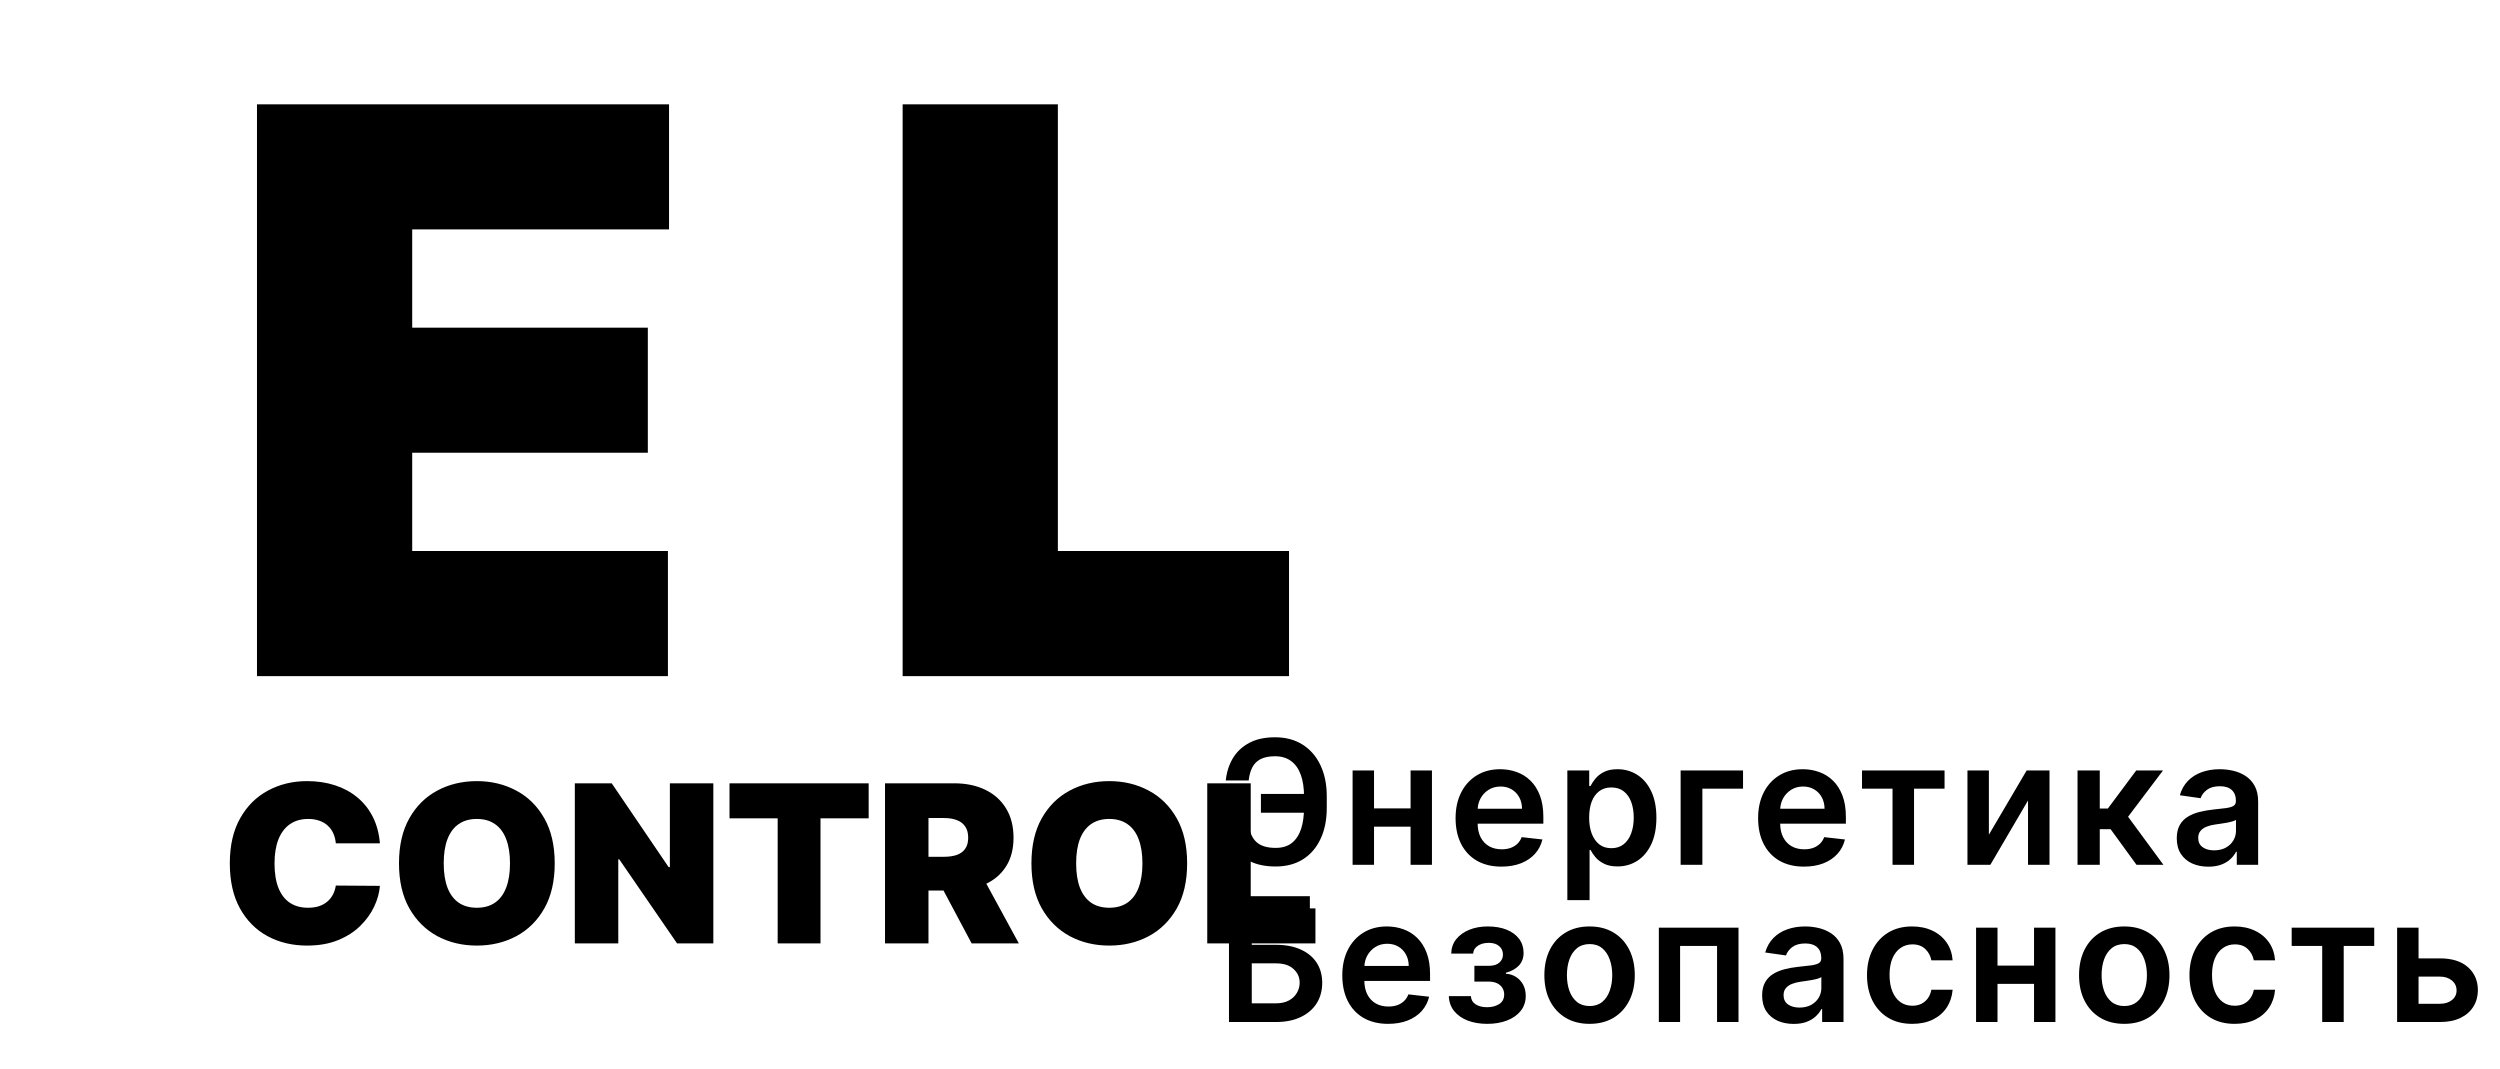
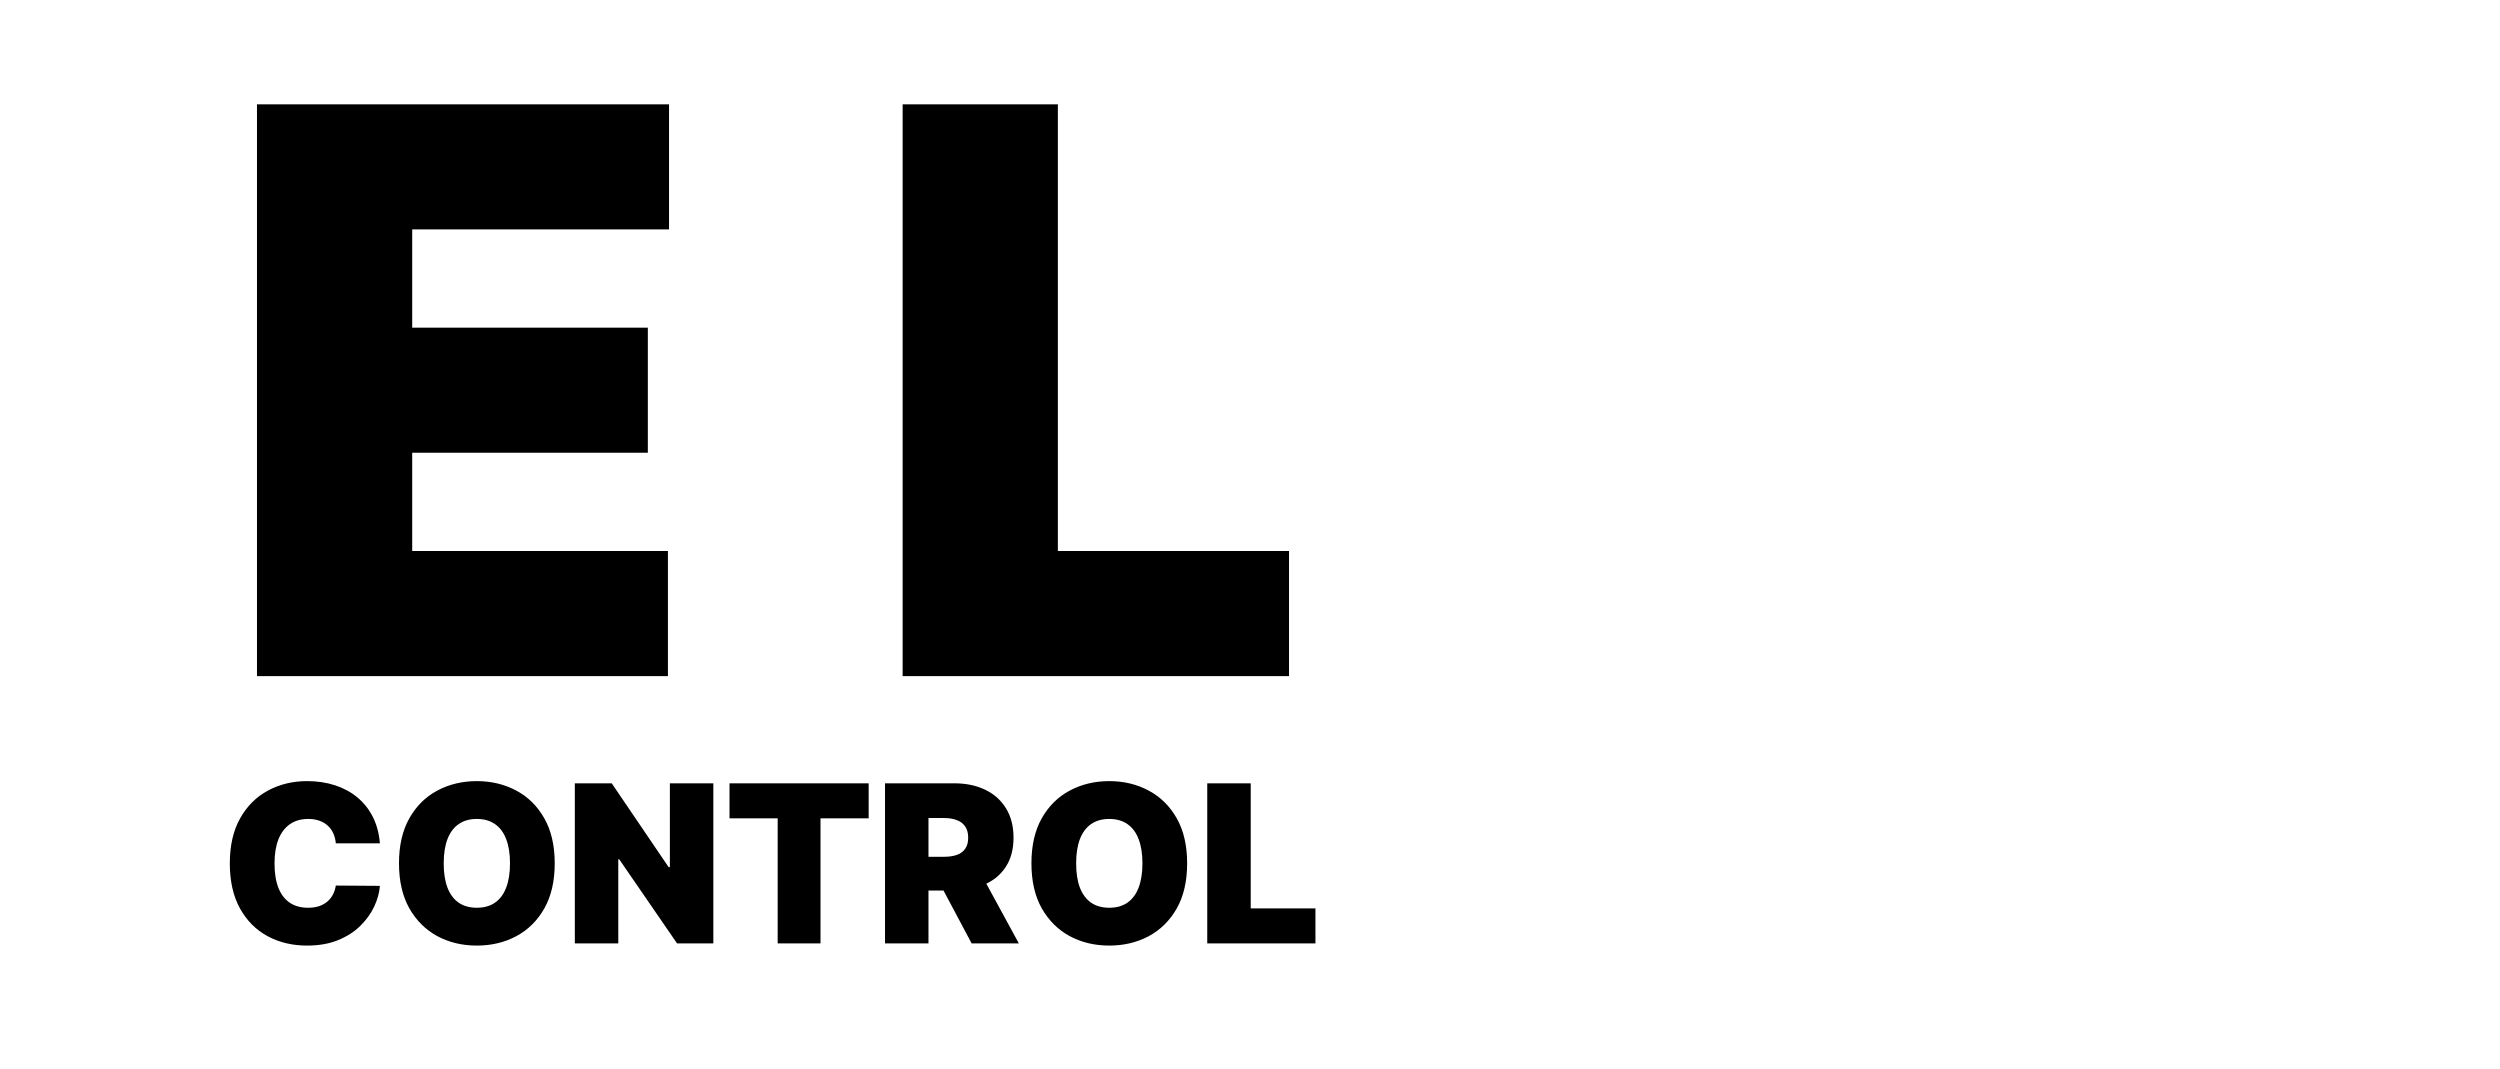
<svg xmlns="http://www.w3.org/2000/svg" width="159" height="68" viewBox="0 0 159 68" fill="none">
  <g style="mix-blend-mode:multiply" filter="url(#filter0_d_157_22)">
    <path d="M2.344 49V12.636H28.551V20.591H12.216V26.841H27.202V34.795H12.216V41.045H28.48V49H2.344ZM43.408 49V12.636H53.28V41.045H67.982V49H43.408ZM10.162 59.636H7.358C7.338 59.404 7.285 59.194 7.199 59.005C7.116 58.816 7 58.654 6.851 58.518C6.705 58.379 6.528 58.273 6.319 58.2C6.11 58.123 5.873 58.085 5.608 58.085C5.144 58.085 4.751 58.198 4.43 58.423C4.112 58.649 3.87 58.972 3.704 59.393C3.541 59.814 3.46 60.319 3.46 60.909C3.46 61.532 3.543 62.054 3.709 62.475C3.878 62.893 4.121 63.208 4.44 63.42C4.758 63.629 5.141 63.733 5.588 63.733C5.843 63.733 6.072 63.702 6.274 63.639C6.476 63.572 6.652 63.478 6.801 63.355C6.95 63.233 7.071 63.085 7.164 62.913C7.26 62.737 7.325 62.54 7.358 62.321L10.162 62.341C10.129 62.772 10.008 63.211 9.799 63.658C9.59 64.103 9.294 64.513 8.909 64.891C8.528 65.266 8.056 65.567 7.492 65.796C6.929 66.025 6.274 66.139 5.528 66.139C4.594 66.139 3.755 65.939 3.013 65.538C2.274 65.137 1.689 64.547 1.258 63.768C0.83 62.989 0.616 62.036 0.616 60.909C0.616 59.776 0.835 58.821 1.273 58.045C1.71 57.267 2.3 56.678 3.043 56.281C3.785 55.88 4.614 55.679 5.528 55.679C6.171 55.679 6.763 55.767 7.303 55.943C7.844 56.118 8.317 56.375 8.725 56.713C9.133 57.048 9.461 57.461 9.71 57.951C9.958 58.441 10.109 59.003 10.162 59.636ZM21.28 60.909C21.28 62.043 21.059 62.999 20.618 63.778C20.178 64.553 19.583 65.142 18.834 65.543C18.085 65.94 17.249 66.139 16.328 66.139C15.4 66.139 14.561 65.939 13.812 65.538C13.067 65.133 12.473 64.543 12.033 63.768C11.595 62.989 11.376 62.036 11.376 60.909C11.376 59.776 11.595 58.821 12.033 58.045C12.473 57.267 13.067 56.678 13.812 56.281C14.561 55.88 15.4 55.679 16.328 55.679C17.249 55.679 18.085 55.88 18.834 56.281C19.583 56.678 20.178 57.267 20.618 58.045C21.059 58.821 21.28 59.776 21.28 60.909ZM18.436 60.909C18.436 60.299 18.355 59.785 18.192 59.368C18.033 58.947 17.796 58.629 17.481 58.413C17.17 58.195 16.785 58.085 16.328 58.085C15.871 58.085 15.484 58.195 15.17 58.413C14.858 58.629 14.621 58.947 14.459 59.368C14.3 59.785 14.22 60.299 14.22 60.909C14.22 61.519 14.3 62.034 14.459 62.455C14.621 62.873 14.858 63.191 15.17 63.41C15.484 63.625 15.871 63.733 16.328 63.733C16.785 63.733 17.17 63.625 17.481 63.41C17.796 63.191 18.033 62.873 18.192 62.455C18.355 62.034 18.436 61.519 18.436 60.909ZM31.368 55.818V66H29.061L25.383 60.651H25.323V66H22.559V55.818H24.905L28.524 61.148H28.604V55.818H31.368ZM32.397 58.045V55.818H41.247V58.045H38.184V66H35.46V58.045H32.397ZM42.287 66V55.818H46.682C47.438 55.818 48.099 55.956 48.666 56.231C49.232 56.506 49.673 56.902 49.988 57.419C50.303 57.936 50.46 58.556 50.46 59.278C50.46 60.008 50.298 60.622 49.973 61.123C49.652 61.623 49.199 62.001 48.616 62.256C48.036 62.512 47.358 62.639 46.583 62.639H43.958V60.492H46.026C46.351 60.492 46.627 60.452 46.856 60.372C47.088 60.289 47.265 60.158 47.388 59.979C47.514 59.8 47.577 59.567 47.577 59.278C47.577 58.987 47.514 58.75 47.388 58.568C47.265 58.382 47.088 58.246 46.856 58.16C46.627 58.07 46.351 58.026 46.026 58.026H45.051V66H42.287ZM48.253 61.327L50.798 66H47.796L45.31 61.327H48.253ZM61.502 60.909C61.502 62.043 61.282 62.999 60.841 63.778C60.4 64.553 59.805 65.142 59.056 65.543C58.307 65.94 57.472 66.139 56.551 66.139C55.623 66.139 54.784 65.939 54.035 65.538C53.289 65.133 52.696 64.543 52.255 63.768C51.818 62.989 51.599 62.036 51.599 60.909C51.599 59.776 51.818 58.821 52.255 58.045C52.696 57.267 53.289 56.678 54.035 56.281C54.784 55.88 55.623 55.679 56.551 55.679C57.472 55.679 58.307 55.88 59.056 56.281C59.805 56.678 60.4 57.267 60.841 58.045C61.282 58.821 61.502 59.776 61.502 60.909ZM58.659 60.909C58.659 60.299 58.577 59.785 58.415 59.368C58.256 58.947 58.019 58.629 57.704 58.413C57.392 58.195 57.008 58.085 56.551 58.085C56.093 58.085 55.707 58.195 55.392 58.413C55.081 58.629 54.844 58.947 54.681 59.368C54.522 59.785 54.443 60.299 54.443 60.909C54.443 61.519 54.522 62.034 54.681 62.455C54.844 62.873 55.081 63.191 55.392 63.41C55.707 63.625 56.093 63.733 56.551 63.733C57.008 63.733 57.392 63.625 57.704 63.41C58.019 63.191 58.256 62.873 58.415 62.455C58.577 62.034 58.659 61.519 58.659 60.909ZM62.781 66V55.818H65.546V63.773H69.662V66H62.781Z" fill="black" />
  </g>
-   <path d="M83.589 50.496V51.688H80.194V50.496H83.589ZM77.968 52.418H79.425C79.471 52.913 79.629 53.288 79.897 53.543C80.168 53.798 80.579 53.926 81.132 53.926C81.559 53.926 81.905 53.819 82.171 53.605C82.436 53.389 82.63 53.09 82.753 52.707C82.875 52.324 82.936 51.879 82.936 51.371V50.645C82.936 50.111 82.867 49.654 82.729 49.273C82.591 48.893 82.385 48.603 82.112 48.402C81.839 48.199 81.5 48.098 81.096 48.098C80.714 48.098 80.405 48.159 80.171 48.281C79.936 48.404 79.76 48.581 79.643 48.812C79.526 49.042 79.451 49.316 79.417 49.637H77.96C78.012 49.116 78.16 48.648 78.405 48.234C78.65 47.82 78.995 47.493 79.44 47.254C79.885 47.012 80.438 46.891 81.096 46.891C81.766 46.891 82.345 47.044 82.835 47.352C83.327 47.659 83.707 48.094 83.975 48.656C84.246 49.219 84.382 49.88 84.382 50.641V51.383C84.382 52.143 84.249 52.803 83.983 53.363C83.72 53.921 83.346 54.352 82.862 54.656C82.378 54.958 81.801 55.109 81.132 55.109C80.483 55.109 79.931 54.995 79.475 54.766C79.02 54.534 78.665 54.216 78.413 53.812C78.16 53.406 78.012 52.941 77.968 52.418ZM90.146 51.414V52.574H86.951V51.414H90.146ZM87.388 49V55H86.025V49H87.388ZM91.072 49V55H89.713V49H91.072ZM95.489 55.117C94.887 55.117 94.368 54.992 93.93 54.742C93.495 54.49 93.161 54.133 92.926 53.672C92.692 53.208 92.575 52.663 92.575 52.035C92.575 51.418 92.692 50.876 92.926 50.41C93.163 49.941 93.494 49.577 93.918 49.316C94.343 49.053 94.842 48.922 95.415 48.922C95.784 48.922 96.133 48.982 96.462 49.102C96.792 49.219 97.084 49.401 97.337 49.648C97.592 49.896 97.792 50.211 97.938 50.594C98.084 50.974 98.157 51.427 98.157 51.953V52.387H93.239V51.434H96.801C96.799 51.163 96.74 50.922 96.626 50.711C96.511 50.497 96.351 50.329 96.145 50.207C95.942 50.085 95.705 50.023 95.434 50.023C95.145 50.023 94.891 50.094 94.672 50.234C94.454 50.372 94.283 50.555 94.161 50.781C94.041 51.005 93.98 51.251 93.977 51.52V52.352C93.977 52.7 94.041 53 94.168 53.25C94.296 53.497 94.475 53.688 94.704 53.82C94.933 53.95 95.201 54.016 95.508 54.016C95.714 54.016 95.9 53.987 96.067 53.93C96.234 53.87 96.378 53.783 96.501 53.668C96.623 53.553 96.715 53.411 96.778 53.242L98.098 53.391C98.015 53.74 97.856 54.044 97.622 54.305C97.39 54.562 97.093 54.763 96.731 54.906C96.369 55.047 95.955 55.117 95.489 55.117ZM99.683 57.25V49H101.074V49.992H101.156C101.229 49.846 101.332 49.691 101.464 49.527C101.597 49.361 101.777 49.219 102.003 49.102C102.23 48.982 102.519 48.922 102.871 48.922C103.334 48.922 103.752 49.04 104.125 49.277C104.5 49.512 104.796 49.859 105.015 50.32C105.237 50.779 105.347 51.341 105.347 52.008C105.347 52.667 105.239 53.227 105.023 53.688C104.807 54.148 104.513 54.5 104.14 54.742C103.768 54.984 103.346 55.105 102.875 55.105C102.531 55.105 102.246 55.048 102.019 54.934C101.792 54.819 101.61 54.681 101.472 54.52C101.337 54.355 101.231 54.2 101.156 54.055H101.097V57.25H99.683ZM101.07 52C101.07 52.388 101.125 52.728 101.234 53.02C101.346 53.311 101.506 53.539 101.714 53.703C101.925 53.865 102.181 53.945 102.48 53.945C102.792 53.945 103.054 53.862 103.265 53.695C103.476 53.526 103.635 53.296 103.742 53.004C103.851 52.71 103.906 52.375 103.906 52C103.906 51.628 103.852 51.297 103.746 51.008C103.639 50.719 103.48 50.492 103.269 50.328C103.058 50.164 102.795 50.082 102.48 50.082C102.178 50.082 101.921 50.161 101.71 50.32C101.5 50.479 101.339 50.702 101.23 50.988C101.123 51.275 101.07 51.612 101.07 52ZM110.857 49V50.16H108.271V55H106.888V49H110.857ZM114.73 55.117C114.128 55.117 113.609 54.992 113.171 54.742C112.736 54.49 112.402 54.133 112.167 53.672C111.933 53.208 111.816 52.663 111.816 52.035C111.816 51.418 111.933 50.876 112.167 50.41C112.404 49.941 112.735 49.577 113.16 49.316C113.584 49.053 114.083 48.922 114.656 48.922C115.025 48.922 115.374 48.982 115.702 49.102C116.033 49.219 116.325 49.401 116.577 49.648C116.833 49.896 117.033 50.211 117.179 50.594C117.325 50.974 117.398 51.427 117.398 51.953V52.387H112.48V51.434H116.042C116.04 51.163 115.981 50.922 115.867 50.711C115.752 50.497 115.592 50.329 115.386 50.207C115.183 50.085 114.946 50.023 114.675 50.023C114.386 50.023 114.132 50.094 113.913 50.234C113.695 50.372 113.524 50.555 113.402 50.781C113.282 51.005 113.221 51.251 113.218 51.52V52.352C113.218 52.7 113.282 53 113.41 53.25C113.537 53.497 113.716 53.688 113.945 53.82C114.174 53.95 114.442 54.016 114.749 54.016C114.955 54.016 115.141 53.987 115.308 53.93C115.475 53.87 115.619 53.783 115.742 53.668C115.864 53.553 115.956 53.411 116.019 53.242L117.339 53.391C117.256 53.74 117.097 54.044 116.863 54.305C116.631 54.562 116.334 54.763 115.972 54.906C115.61 55.047 115.196 55.117 114.73 55.117ZM118.424 50.16V49H123.674V50.16H121.733V55H120.365V50.16H118.424ZM126.493 53.086L128.896 49H130.349V55H128.982V50.91L126.587 55H125.13V49H126.493V53.086ZM132.131 55V49H133.545V51.422H134.061L135.865 49H137.568L135.346 51.945L137.592 55H135.881L134.236 52.738H133.545V55H132.131ZM140.45 55.121C140.07 55.121 139.728 55.053 139.423 54.918C139.121 54.78 138.881 54.577 138.704 54.309C138.53 54.04 138.442 53.71 138.442 53.316C138.442 52.978 138.505 52.698 138.63 52.477C138.755 52.255 138.925 52.078 139.142 51.945C139.358 51.812 139.601 51.712 139.872 51.645C140.146 51.574 140.428 51.523 140.72 51.492C141.071 51.456 141.356 51.423 141.575 51.395C141.794 51.363 141.953 51.316 142.052 51.254C142.153 51.189 142.204 51.089 142.204 50.953V50.93C142.204 50.635 142.117 50.408 141.942 50.246C141.768 50.085 141.517 50.004 141.189 50.004C140.842 50.004 140.567 50.079 140.364 50.23C140.164 50.382 140.028 50.56 139.958 50.766L138.638 50.578C138.742 50.214 138.914 49.909 139.153 49.664C139.393 49.417 139.686 49.232 140.032 49.109C140.379 48.984 140.761 48.922 141.181 48.922C141.47 48.922 141.758 48.956 142.044 49.023C142.33 49.091 142.592 49.203 142.829 49.359C143.066 49.513 143.256 49.723 143.399 49.988C143.545 50.254 143.618 50.586 143.618 50.984V55H142.259V54.176H142.212C142.126 54.342 142.005 54.499 141.849 54.645C141.695 54.788 141.501 54.904 141.267 54.992C141.035 55.078 140.763 55.121 140.45 55.121ZM140.817 54.082C141.101 54.082 141.347 54.026 141.556 53.914C141.764 53.8 141.924 53.648 142.036 53.461C142.151 53.273 142.208 53.069 142.208 52.848V52.141C142.164 52.177 142.088 52.211 141.981 52.242C141.877 52.273 141.76 52.301 141.63 52.324C141.5 52.348 141.371 52.368 141.243 52.387C141.116 52.405 141.005 52.421 140.911 52.434C140.7 52.462 140.511 52.509 140.345 52.574C140.178 52.639 140.047 52.73 139.95 52.848C139.854 52.962 139.806 53.111 139.806 53.293C139.806 53.553 139.901 53.75 140.091 53.883C140.281 54.016 140.523 54.082 140.817 54.082ZM78.163 65V57H83.307V58.215H79.612V60.09H81.155C81.767 60.09 82.292 60.19 82.729 60.391C83.169 60.589 83.507 60.868 83.741 61.23C83.975 61.592 84.093 62.018 84.093 62.508C84.093 63 83.975 63.434 83.741 63.809C83.507 64.181 83.169 64.473 82.729 64.684C82.292 64.894 81.767 65 81.155 65H78.163ZM79.612 63.812H81.155C81.478 63.812 81.751 63.751 81.975 63.629C82.199 63.507 82.369 63.345 82.483 63.145C82.6 62.944 82.659 62.727 82.659 62.492C82.659 62.154 82.529 61.866 82.268 61.629C82.01 61.389 81.639 61.27 81.155 61.27H79.612V63.812ZM88.284 65.117C87.682 65.117 87.163 64.992 86.725 64.742C86.29 64.49 85.956 64.133 85.721 63.672C85.487 63.208 85.37 62.663 85.37 62.035C85.37 61.418 85.487 60.876 85.721 60.41C85.958 59.941 86.289 59.577 86.713 59.316C87.138 59.053 87.637 58.922 88.21 58.922C88.579 58.922 88.928 58.982 89.257 59.102C89.587 59.219 89.879 59.401 90.132 59.648C90.387 59.896 90.587 60.211 90.733 60.594C90.879 60.974 90.952 61.427 90.952 61.953V62.387H86.034V61.434H89.596C89.594 61.163 89.535 60.922 89.421 60.711C89.306 60.497 89.146 60.329 88.94 60.207C88.737 60.085 88.5 60.023 88.229 60.023C87.94 60.023 87.686 60.094 87.468 60.234C87.249 60.372 87.078 60.555 86.956 60.781C86.836 61.005 86.775 61.251 86.772 61.52V62.352C86.772 62.7 86.836 63 86.963 63.25C87.091 63.497 87.269 63.688 87.499 63.82C87.728 63.95 87.996 64.016 88.303 64.016C88.509 64.016 88.695 63.987 88.862 63.93C89.029 63.87 89.173 63.783 89.296 63.668C89.418 63.553 89.51 63.411 89.573 63.242L90.893 63.391C90.81 63.74 90.651 64.044 90.417 64.305C90.185 64.562 89.888 64.763 89.526 64.906C89.164 65.047 88.75 65.117 88.284 65.117ZM92.146 63.355H93.548C93.561 63.579 93.662 63.753 93.849 63.875C94.037 63.997 94.28 64.059 94.58 64.059C94.884 64.059 95.141 63.992 95.349 63.859C95.56 63.724 95.666 63.52 95.666 63.246C95.666 63.085 95.625 62.943 95.544 62.82C95.464 62.695 95.35 62.599 95.205 62.531C95.059 62.464 94.887 62.43 94.689 62.43H93.771V61.426H94.689C94.983 61.426 95.206 61.358 95.357 61.223C95.511 61.087 95.588 60.917 95.588 60.711C95.588 60.49 95.507 60.31 95.345 60.172C95.186 60.034 94.966 59.965 94.685 59.965C94.404 59.965 94.169 60.029 93.982 60.156C93.797 60.284 93.701 60.448 93.693 60.648H92.298C92.304 60.3 92.408 59.996 92.611 59.738C92.817 59.48 93.093 59.28 93.439 59.137C93.788 58.993 94.181 58.922 94.619 58.922C95.088 58.922 95.492 58.992 95.834 59.133C96.175 59.273 96.438 59.47 96.623 59.723C96.808 59.973 96.9 60.267 96.9 60.605C96.9 60.931 96.798 61.2 96.595 61.414C96.392 61.625 96.119 61.776 95.775 61.867V61.93C96.012 61.943 96.225 62.01 96.416 62.133C96.606 62.253 96.757 62.415 96.869 62.621C96.981 62.827 97.037 63.065 97.037 63.336C97.037 63.703 96.931 64.021 96.72 64.289C96.509 64.555 96.219 64.759 95.849 64.902C95.482 65.046 95.061 65.117 94.588 65.117C94.127 65.117 93.714 65.048 93.349 64.91C92.987 64.769 92.7 64.568 92.486 64.305C92.272 64.042 92.159 63.725 92.146 63.355ZM101.097 65.117C100.511 65.117 100.003 64.988 99.574 64.731C99.144 64.473 98.811 64.112 98.574 63.648C98.339 63.185 98.222 62.643 98.222 62.023C98.222 61.404 98.339 60.861 98.574 60.395C98.811 59.928 99.144 59.566 99.574 59.309C100.003 59.051 100.511 58.922 101.097 58.922C101.683 58.922 102.191 59.051 102.621 59.309C103.05 59.566 103.382 59.928 103.617 60.395C103.854 60.861 103.972 61.404 103.972 62.023C103.972 62.643 103.854 63.185 103.617 63.648C103.382 64.112 103.05 64.473 102.621 64.731C102.191 64.988 101.683 65.117 101.097 65.117ZM101.105 63.984C101.423 63.984 101.688 63.897 101.902 63.723C102.115 63.546 102.274 63.309 102.378 63.012C102.485 62.715 102.539 62.384 102.539 62.02C102.539 61.652 102.485 61.32 102.378 61.023C102.274 60.724 102.115 60.486 101.902 60.309C101.688 60.132 101.423 60.043 101.105 60.043C100.779 60.043 100.509 60.132 100.292 60.309C100.079 60.486 99.919 60.724 99.812 61.023C99.708 61.32 99.656 61.652 99.656 62.02C99.656 62.384 99.708 62.715 99.812 63.012C99.919 63.309 100.079 63.546 100.292 63.723C100.509 63.897 100.779 63.984 101.105 63.984ZM105.502 65V59H110.569V65H109.205V60.16H106.854V65H105.502ZM114.079 65.121C113.699 65.121 113.357 65.053 113.052 64.918C112.75 64.78 112.51 64.577 112.333 64.309C112.159 64.04 112.072 63.71 112.072 63.316C112.072 62.978 112.134 62.698 112.259 62.477C112.384 62.255 112.555 62.078 112.771 61.945C112.987 61.812 113.23 61.712 113.501 61.645C113.775 61.574 114.057 61.523 114.349 61.492C114.701 61.456 114.986 61.423 115.204 61.395C115.423 61.363 115.582 61.316 115.681 61.254C115.783 61.189 115.833 61.089 115.833 60.953V60.93C115.833 60.635 115.746 60.408 115.572 60.246C115.397 60.085 115.146 60.004 114.818 60.004C114.471 60.004 114.197 60.079 113.994 60.23C113.793 60.382 113.658 60.56 113.587 60.766L112.267 60.578C112.371 60.214 112.543 59.909 112.783 59.664C113.022 59.417 113.315 59.232 113.661 59.109C114.008 58.984 114.391 58.922 114.81 58.922C115.099 58.922 115.387 58.956 115.673 59.023C115.96 59.091 116.221 59.203 116.458 59.359C116.695 59.513 116.885 59.723 117.029 59.988C117.174 60.254 117.247 60.586 117.247 60.984V65H115.888V64.176H115.841C115.755 64.342 115.634 64.499 115.478 64.644C115.324 64.788 115.13 64.904 114.896 64.992C114.664 65.078 114.392 65.121 114.079 65.121ZM114.447 64.082C114.73 64.082 114.977 64.026 115.185 63.914C115.393 63.8 115.553 63.648 115.665 63.461C115.78 63.273 115.837 63.069 115.837 62.848V62.141C115.793 62.177 115.717 62.211 115.611 62.242C115.507 62.273 115.389 62.301 115.259 62.324C115.129 62.348 115 62.368 114.872 62.387C114.745 62.405 114.634 62.421 114.54 62.434C114.329 62.462 114.141 62.509 113.974 62.574C113.807 62.639 113.676 62.73 113.579 62.848C113.483 62.962 113.435 63.111 113.435 63.293C113.435 63.553 113.53 63.75 113.72 63.883C113.91 64.016 114.152 64.082 114.447 64.082ZM121.616 65.117C121.018 65.117 120.503 64.986 120.074 64.723C119.646 64.46 119.317 64.096 119.085 63.633C118.856 63.167 118.741 62.63 118.741 62.023C118.741 61.414 118.859 60.876 119.093 60.41C119.327 59.941 119.658 59.577 120.085 59.316C120.515 59.053 121.023 58.922 121.609 58.922C122.096 58.922 122.527 59.012 122.902 59.191C123.279 59.368 123.58 59.62 123.804 59.945C124.028 60.268 124.156 60.646 124.187 61.078H122.835C122.781 60.789 122.65 60.548 122.445 60.355C122.241 60.16 121.969 60.062 121.628 60.062C121.339 60.062 121.085 60.141 120.866 60.297C120.648 60.45 120.477 60.672 120.355 60.961C120.235 61.25 120.175 61.596 120.175 62C120.175 62.409 120.235 62.76 120.355 63.055C120.475 63.346 120.643 63.572 120.859 63.73C121.077 63.887 121.334 63.965 121.628 63.965C121.837 63.965 122.023 63.926 122.187 63.848C122.353 63.767 122.493 63.651 122.605 63.5C122.717 63.349 122.794 63.165 122.835 62.949H124.187C124.153 63.374 124.028 63.75 123.812 64.078C123.596 64.404 123.301 64.659 122.929 64.844C122.557 65.026 122.119 65.117 121.616 65.117ZM129.799 61.414V62.574H126.604V61.414H129.799ZM127.041 59V65H125.678V59H127.041ZM130.725 59V65H129.365V59H130.725ZM135.103 65.117C134.517 65.117 134.009 64.988 133.579 64.731C133.15 64.473 132.816 64.112 132.579 63.648C132.345 63.185 132.228 62.643 132.228 62.023C132.228 61.404 132.345 60.861 132.579 60.395C132.816 59.928 133.15 59.566 133.579 59.309C134.009 59.051 134.517 58.922 135.103 58.922C135.689 58.922 136.196 59.051 136.626 59.309C137.056 59.566 137.388 59.928 137.622 60.395C137.859 60.861 137.978 61.404 137.978 62.023C137.978 62.643 137.859 63.185 137.622 63.648C137.388 64.112 137.056 64.473 136.626 64.731C136.196 64.988 135.689 65.117 135.103 65.117ZM135.11 63.984C135.428 63.984 135.694 63.897 135.907 63.723C136.121 63.546 136.28 63.309 136.384 63.012C136.491 62.715 136.544 62.384 136.544 62.02C136.544 61.652 136.491 61.32 136.384 61.023C136.28 60.724 136.121 60.486 135.907 60.309C135.694 60.132 135.428 60.043 135.11 60.043C134.785 60.043 134.514 60.132 134.298 60.309C134.084 60.486 133.924 60.724 133.817 61.023C133.713 61.32 133.661 61.652 133.661 62.02C133.661 62.384 133.713 62.715 133.817 63.012C133.924 63.309 134.084 63.546 134.298 63.723C134.514 63.897 134.785 63.984 135.11 63.984ZM142.125 65.117C141.526 65.117 141.012 64.986 140.582 64.723C140.155 64.46 139.826 64.096 139.594 63.633C139.365 63.167 139.25 62.63 139.25 62.023C139.25 61.414 139.367 60.876 139.602 60.41C139.836 59.941 140.167 59.577 140.594 59.316C141.023 59.053 141.531 58.922 142.117 58.922C142.604 58.922 143.035 59.012 143.41 59.191C143.788 59.368 144.089 59.62 144.313 59.945C144.536 60.268 144.664 60.646 144.695 61.078H143.344C143.289 60.789 143.159 60.548 142.953 60.355C142.75 60.16 142.478 60.062 142.137 60.062C141.848 60.062 141.594 60.141 141.375 60.297C141.156 60.45 140.986 60.672 140.863 60.961C140.744 61.25 140.684 61.596 140.684 62C140.684 62.409 140.744 62.76 140.863 63.055C140.983 63.346 141.151 63.572 141.367 63.73C141.586 63.887 141.842 63.965 142.137 63.965C142.345 63.965 142.531 63.926 142.695 63.848C142.862 63.767 143.001 63.651 143.113 63.5C143.225 63.349 143.302 63.165 143.344 62.949H144.695C144.661 63.374 144.536 63.75 144.32 64.078C144.104 64.404 143.81 64.659 143.438 64.844C143.065 65.026 142.628 65.117 142.125 65.117ZM145.751 60.16V59H151.001V60.16H149.06V65H147.692V60.16H145.751ZM153.414 60.953H155.183C155.949 60.953 156.542 61.139 156.961 61.512C157.38 61.884 157.591 62.372 157.594 62.977C157.591 63.37 157.495 63.719 157.305 64.023C157.117 64.328 156.844 64.568 156.484 64.742C156.127 64.914 155.694 65 155.183 65H152.457V59H153.82V63.84H155.183C155.491 63.84 155.743 63.762 155.941 63.605C156.139 63.447 156.238 63.243 156.238 62.996C156.238 62.736 156.139 62.523 155.941 62.359C155.743 62.195 155.491 62.113 155.183 62.113H153.414V60.953Z" fill="black" />
  <defs>
    <filter id="filter0_d_157_22" x="0.616" y="2.636" width="87.046" height="63.503" filterUnits="userSpaceOnUse" color-interpolation-filters="sRGB">
      <feFlood flood-opacity="0" result="BackgroundImageFix" />
      <feColorMatrix in="SourceAlpha" type="matrix" values="0 0 0 0 0 0 0 0 0 0 0 0 0 0 0 0 0 0 127 0" result="hardAlpha" />
      <feOffset dx="14" dy="-6" />
      <feGaussianBlur stdDeviation="2" />
      <feComposite in2="hardAlpha" operator="out" />
      <feColorMatrix type="matrix" values="0 0 0 0 0 0 0 0 0 0 0 0 0 0 0 0 0 0 0.25 0" />
      <feBlend mode="normal" in2="BackgroundImageFix" result="effect1_dropShadow_157_22" />
      <feBlend mode="normal" in="SourceGraphic" in2="effect1_dropShadow_157_22" result="shape" />
    </filter>
  </defs>
</svg>